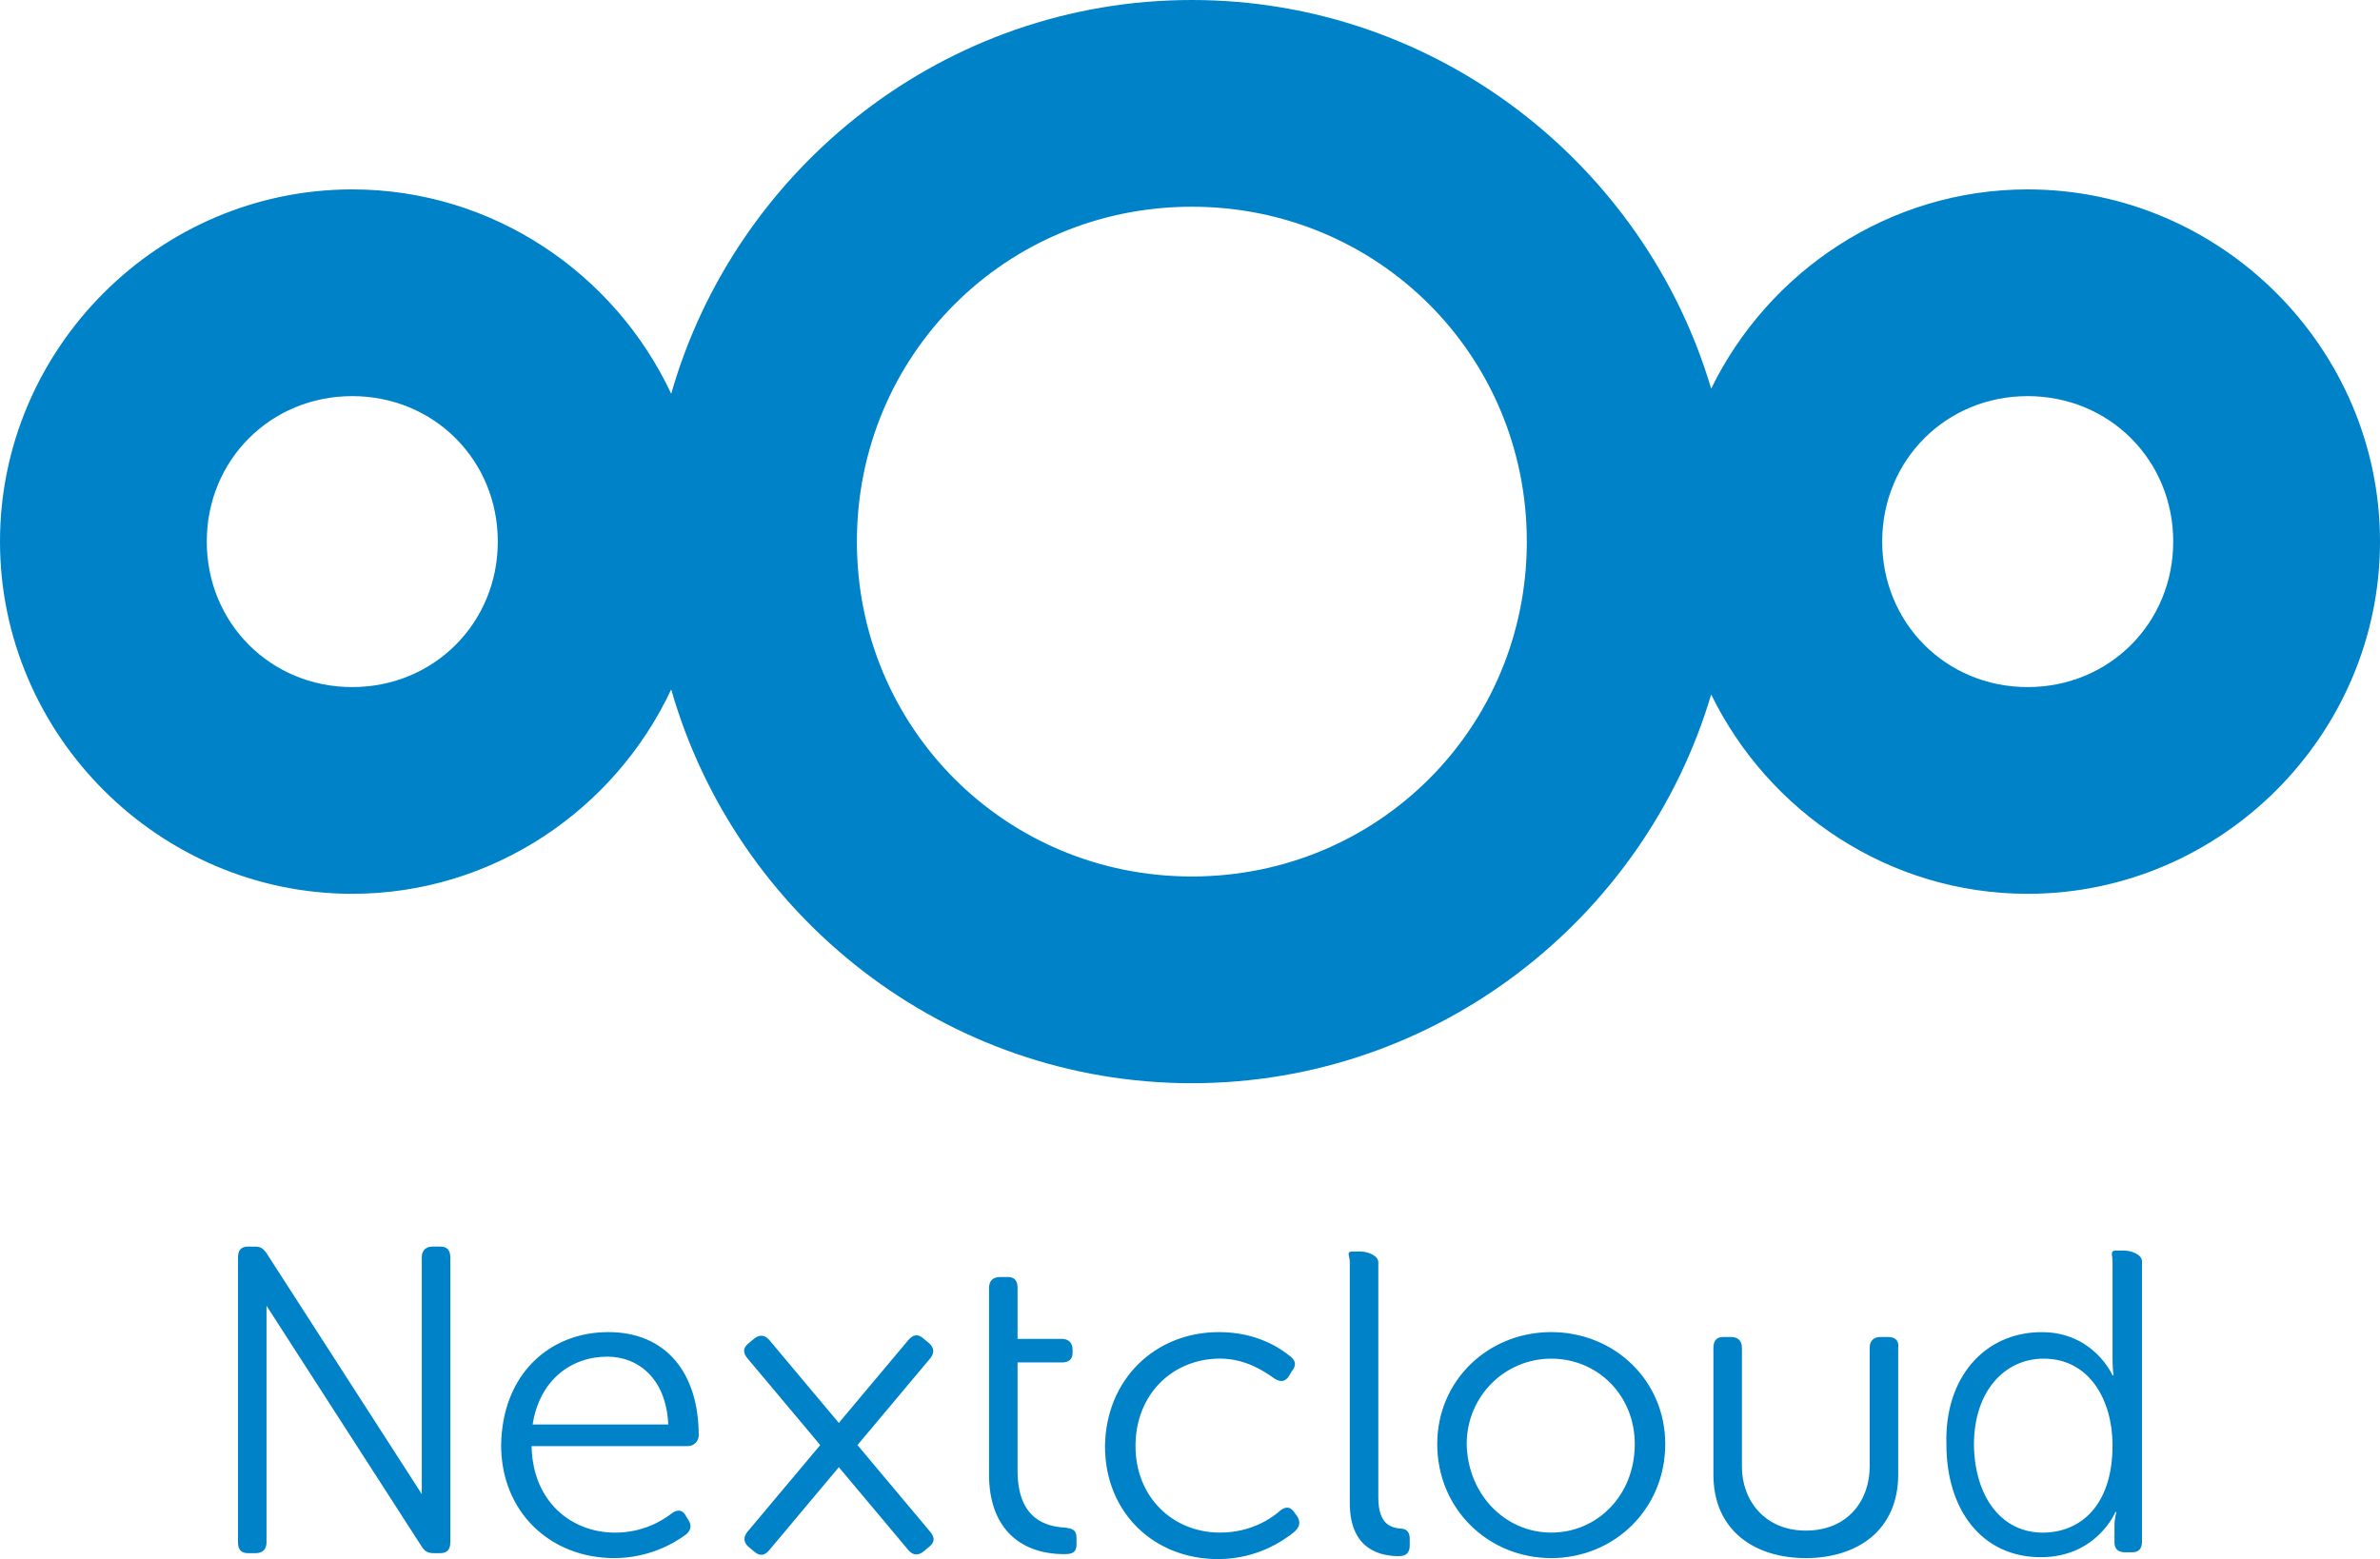
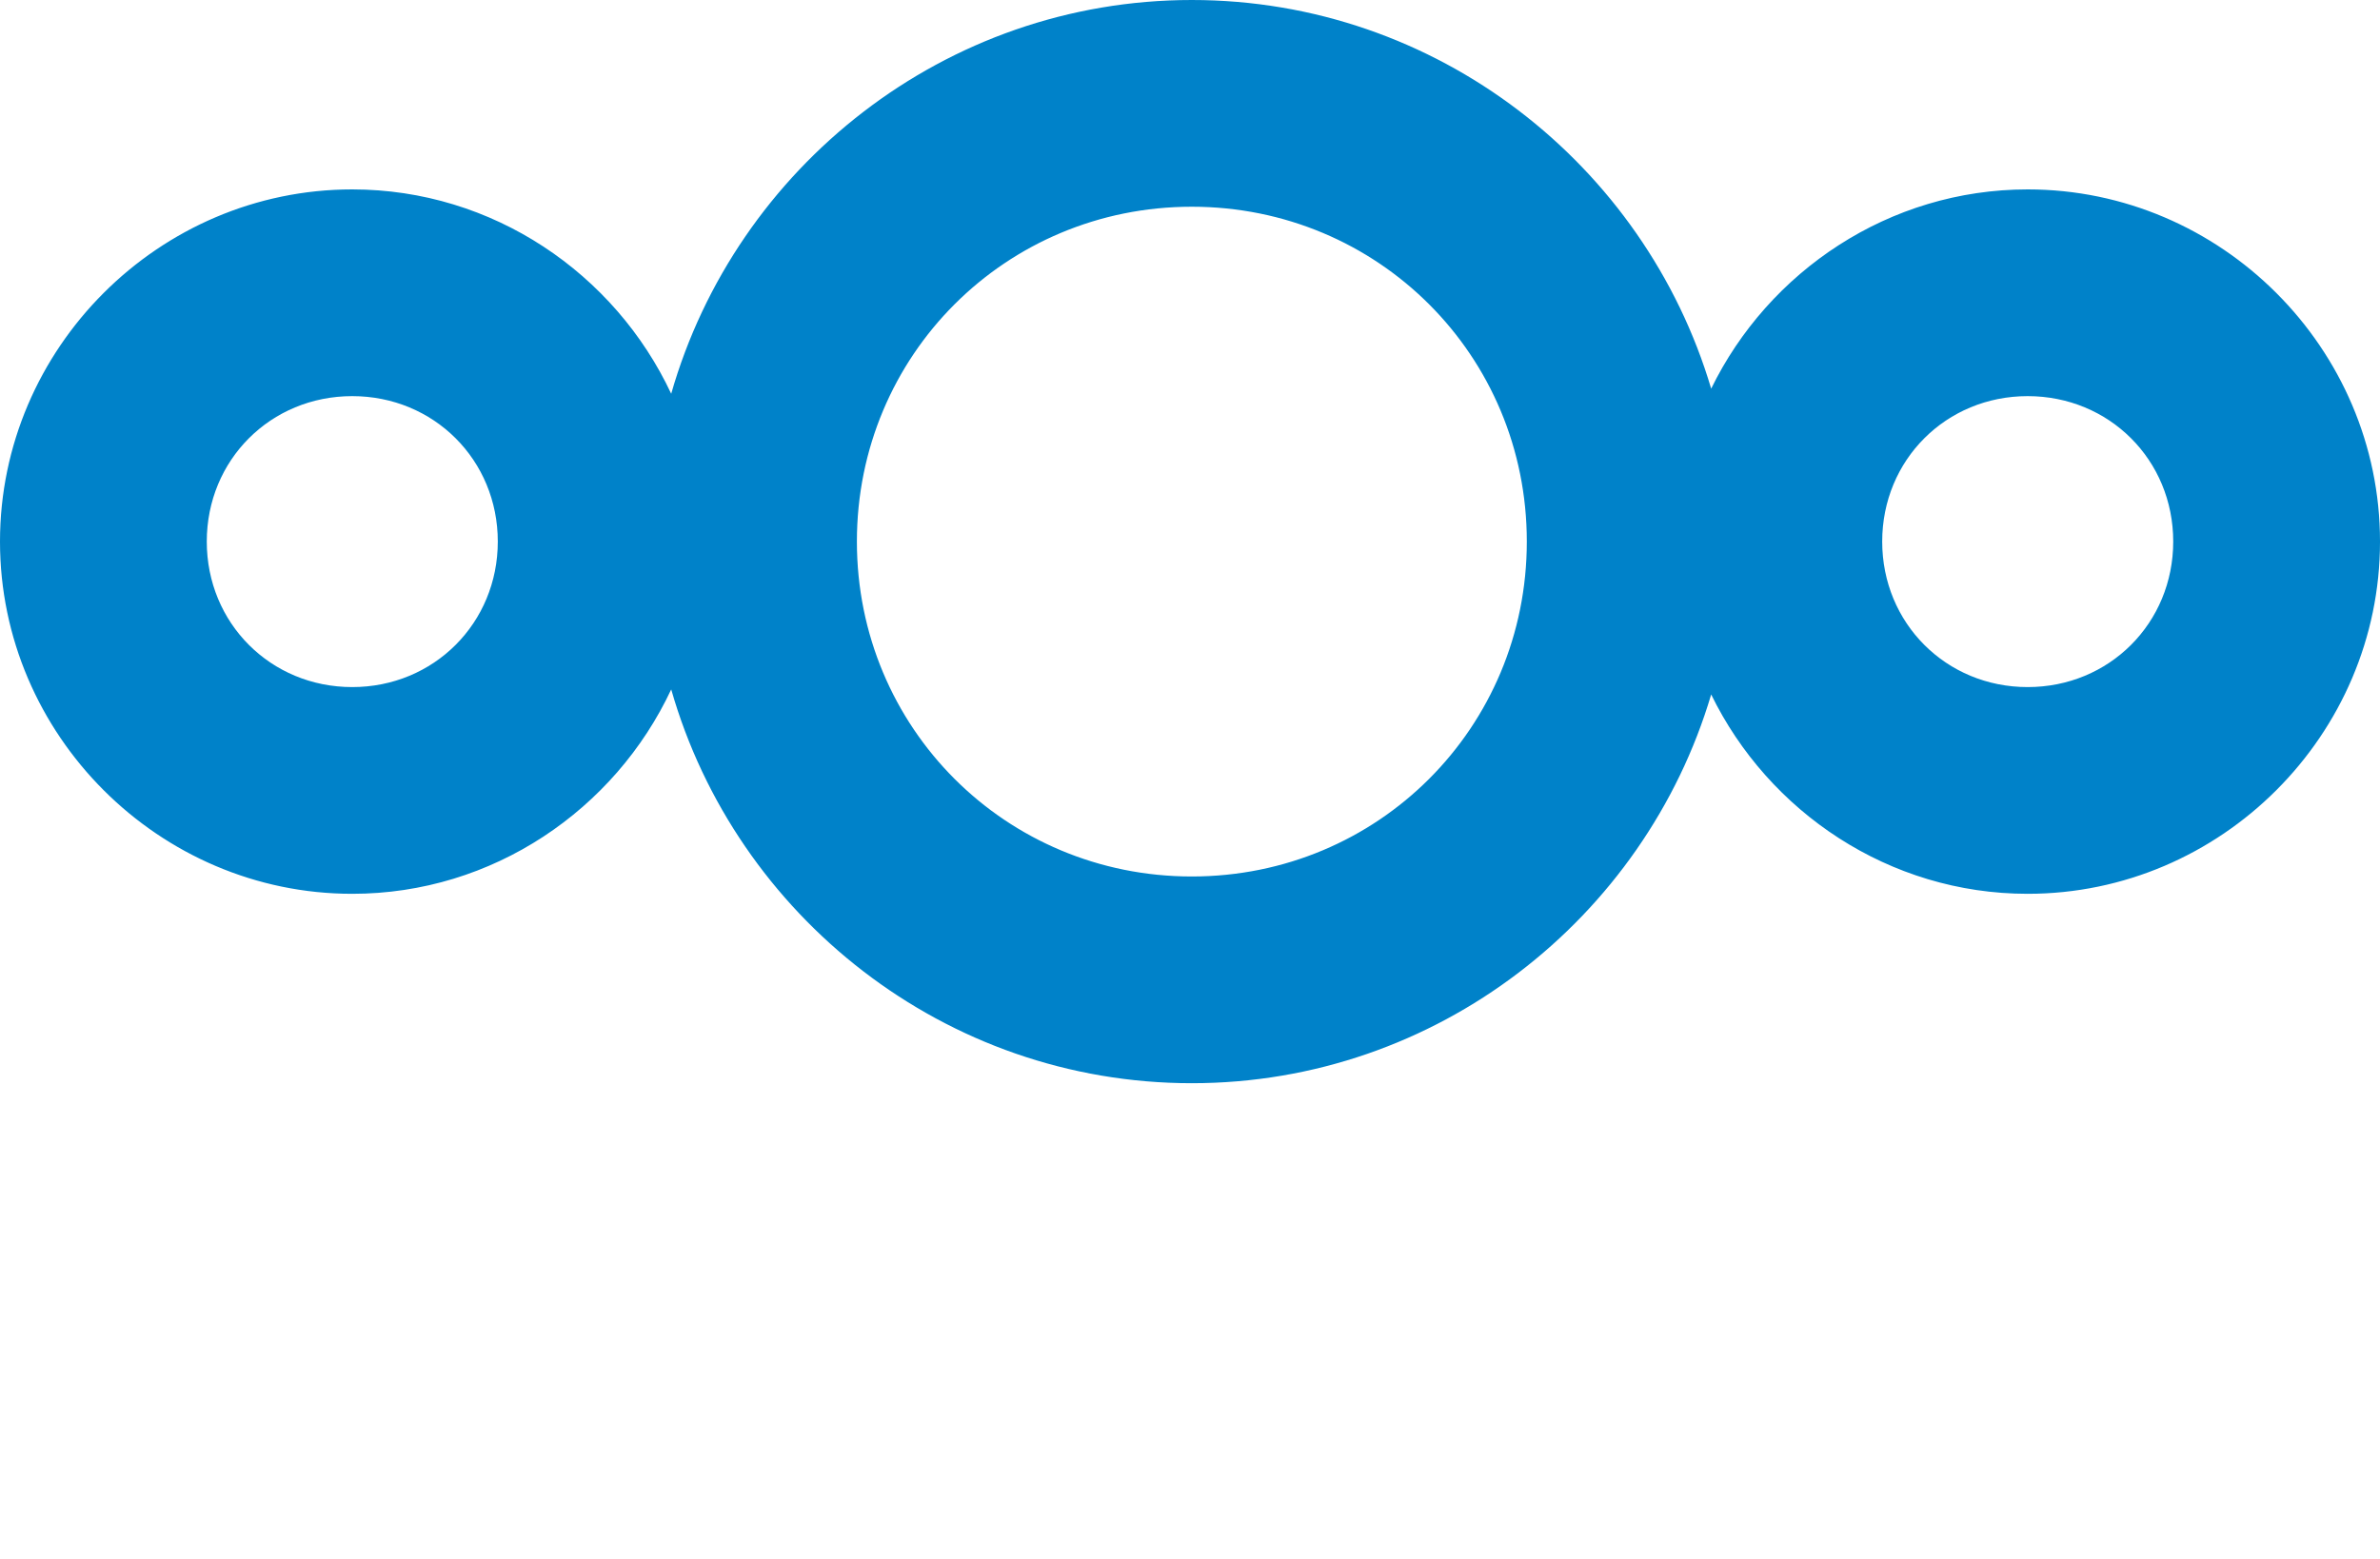
<svg xmlns="http://www.w3.org/2000/svg" version="1.1" id="Слой_1" x="0px" y="0px" width="500px" height="327.62px" viewBox="0 0 500 327.62" style="enable-background:new 0 0 500 327.62;" xml:space="preserve">
  <style type="text/css">
	.st0{fill:#0082C9;}
</style>
  <g>
    <path id="path1052" class="st0" d="M250.38,0c-51.83,0-95.75,35.13-109.37,82.74C129.18,57.49,103.54,39.8,74,39.8   c-40.62,0-74,33.39-74,74c0,40.62,33.39,74.02,74,74.02c29.53,0,55.18-17.7,67.01-42.95c13.61,47.61,57.54,82.75,109.37,82.75   c51.44,0,95.15-34.62,109.11-81.69c12.05,24.68,37.37,41.89,66.49,41.89c40.62,0,74.02-33.4,74.02-74.02c0-40.62-33.4-74-74.02-74   c-29.11,0-54.44,17.2-66.49,41.87C345.53,34.6,301.82,0,250.38,0z M250.38,43.44c39.12,0,70.38,31.24,70.38,70.36   c0,39.12-31.25,70.38-70.38,70.38c-39.12,0-70.36-31.25-70.36-70.38C180.02,74.68,211.26,43.44,250.38,43.44z M74,83.24   c17.14,0,30.58,13.42,30.58,30.56c0,17.14-13.44,30.58-30.58,30.58c-17.14,0-30.56-13.44-30.56-30.58   C43.44,96.66,56.86,83.24,74,83.24z M425.98,83.24c17.14,0,30.58,13.42,30.58,30.56c0,17.14-13.44,30.58-30.58,30.58   c-17.14,0-30.56-13.44-30.56-30.58C395.42,96.66,408.84,83.24,425.98,83.24z" />
-     <path id="path1174" class="st0" d="M52.07,261.95c-1.45,0-2.07,0.83-2.07,2.27v59.89c0,1.45,0.62,2.26,2.07,2.26h1.66   c1.45,0,2.26-0.82,2.26-2.26v-49.73l32.69,50.74c0.14,0.22,0.3,0.37,0.45,0.53c0.05,0.05,0.08,0.11,0.13,0.16   c0.14,0.13,0.29,0.19,0.44,0.27c0.08,0.04,0.15,0.11,0.24,0.14c0.06,0.02,0.13,0.01,0.2,0.03c0.23,0.06,0.47,0.12,0.74,0.12h1.65   c1.45,0,2.07-0.82,2.07-2.26v-59.89c0-1.45-0.62-2.27-2.07-2.27h-1.65c-1.45,0-2.27,0.83-2.27,2.27v49.74l-32.69-50.74   c-0.11-0.17-0.25-0.28-0.37-0.41c-0.38-0.53-0.98-0.85-1.83-0.85L52.07,261.95z M444.63,262.78c-1.45,0-0.82,0.83-0.82,2.27v20.45   c0,2.06,0.2,3.51,0.2,3.51h-0.2c0,0-3.93-9.08-14.87-9.08c-11.98,0-20.45,9.5-20.03,23.54c0,14.04,7.64,23.75,19.82,23.75   c11.77,0,15.69-9.5,15.69-9.5h0.21c0,0-0.41,1.24-0.41,2.89v3.51c0,1.45,0.83,2.07,2.27,2.07h1.45c1.45,0,2.06-0.83,2.06-2.27   v-58.86c0-1.45-2.27-2.27-3.72-2.27H444.63z M284.18,262.99c-1.45,0-0.61,0.83-0.61,2.27v50.59c0,9.91,6.6,11.15,10.32,11.15   c1.65,0,2.27-0.83,2.27-2.27v-1.45c0-1.45-0.83-2.06-1.86-2.06c-2.07-0.21-4.74-0.83-4.74-6.61v-49.35c0-1.45-2.27-2.27-3.72-2.27   L284.18,262.99z M210.05,268.35c-1.45,0-2.27,0.83-2.27,2.27v10.74v5.16v23.33c0,10.74,5.99,16.73,15.91,16.73   c1.86,0,2.47-0.61,2.47-2.06v-1.25c0-1.65-0.61-2.06-2.47-2.27c-3.51-0.21-9.92-1.44-9.92-11.98v-22.72h9.29   c1.45,0,2.27-0.61,2.27-2.06v-0.62c0-1.45-0.83-2.27-2.27-2.27h-9.29v-10.74c0-1.45-0.61-2.27-2.06-2.27L210.05,268.35z    M127.8,279.92c-12.39,0-22.31,8.88-22.52,23.75c0,14.04,10.33,23.74,23.75,23.74c7.23,0,12.59-3.09,15.07-4.95   c1.03-0.83,1.24-1.86,0.62-2.89l-0.62-1.02c-0.62-1.24-1.64-1.45-2.88-0.62c-2.07,1.65-6.2,4.13-11.99,4.13   c-9.29,0-17.35-6.61-17.55-18.18h32.84c1.24,0,2.27-1.03,2.27-2.27C146.79,288.59,139.98,279.92,127.8,279.92z M256.09,279.92   c-13.42,0-23.75,9.91-23.95,23.95c0,14.04,10.33,23.75,23.75,23.75c8.26,0,13.83-3.93,16.11-5.79c1.03-1.03,1.23-1.86,0.61-3.09   l-0.61-0.82c-0.83-1.24-1.65-1.45-2.89-0.62c-2.07,1.86-6.4,4.75-12.8,4.75c-9.91,0-17.76-7.44-17.76-18.18   c0-10.94,7.85-18.38,17.76-18.38c5.37,0,9.29,2.68,11.35,4.13c1.24,0.83,2.27,0.83,3.09-0.41l0.62-1.03   c1.03-1.24,0.82-2.27-0.21-3.09C268.89,283.22,263.94,279.92,256.09,279.92L256.09,279.92z M325.89,279.92   c-13.22,0-23.95,10.12-23.95,23.54c0,13.63,10.74,23.95,23.95,23.95c13.22,0,23.95-10.32,23.95-23.95   C349.85,290.04,339.11,279.92,325.89,279.92z M192.3,280.61c-0.51,0.08-0.99,0.42-1.46,0.97l-8.36,9.96l-6.25,7.46l-9.47-11.28   l-5.13-6.13c-0.46-0.55-0.99-0.86-1.54-0.9c-0.55-0.04-1.11,0.16-1.67,0.62l-1.27,1.06c-1.11,0.93-1.05,1.96-0.12,3.06l8.36,9.96   l6.93,8.27l-10.15,12.09c-0.01,0.01-0.02,0.02-0.02,0.03l-5.12,6.1c-0.93,1.11-0.83,2.28,0.28,3.21l1.27,1.05   c1.11,0.93,2.12,0.7,3.04-0.41l8.35-9.96l6.26-7.46l9.47,11.29c0,0.01,0.02,0.02,0.02,0.02l5.11,6.11c0.93,1.11,2.1,1.2,3.21,0.27   l1.27-1.05c1.11-0.93,1.05-1.96,0.12-3.06l-8.36-9.97l-6.93-8.26l10.15-12.1c0.01-0.01,0.02-0.02,0.02-0.03l5.12-6.1   c0.93-1.11,0.83-2.28-0.28-3.21l-1.27-1.05C193.34,280.71,192.81,280.53,192.3,280.61L192.3,280.61z M362.03,280.95   c-1.45,0-2.07,0.83-2.07,2.27v26.64c0,11.77,8.67,17.55,19.41,17.55c10.74,0,19.41-5.78,19.41-17.55v-26.64   c0.21-1.45-0.61-2.27-2.06-2.27h-1.66c-1.45,0-2.27,0.83-2.27,2.27v24.99c0,7.02-4.54,13.42-13.42,13.42   c-8.67,0-13.42-6.4-13.42-13.42v-24.99c0-1.45-0.83-2.27-2.27-2.27L362.03,280.95z M127.59,285.08c6.61,0,12.39,4.75,12.8,14.25   h-28.49C113.34,290.04,119.95,285.08,127.59,285.08z M325.89,285.5c9.71,0,17.55,7.64,17.55,17.96c0,10.74-7.85,18.59-17.55,18.59   c-9.71,0-17.56-8.06-17.76-18.59C308.13,293.34,316.19,285.5,325.89,285.5z M429.35,285.5c9.71,0,14.46,8.88,14.46,18.18   c0,13.01-7.03,18.38-14.67,18.38c-8.47,0-14.24-7.23-14.45-18.38C414.69,292.11,421.3,285.5,429.35,285.5z" />
  </g>
</svg>